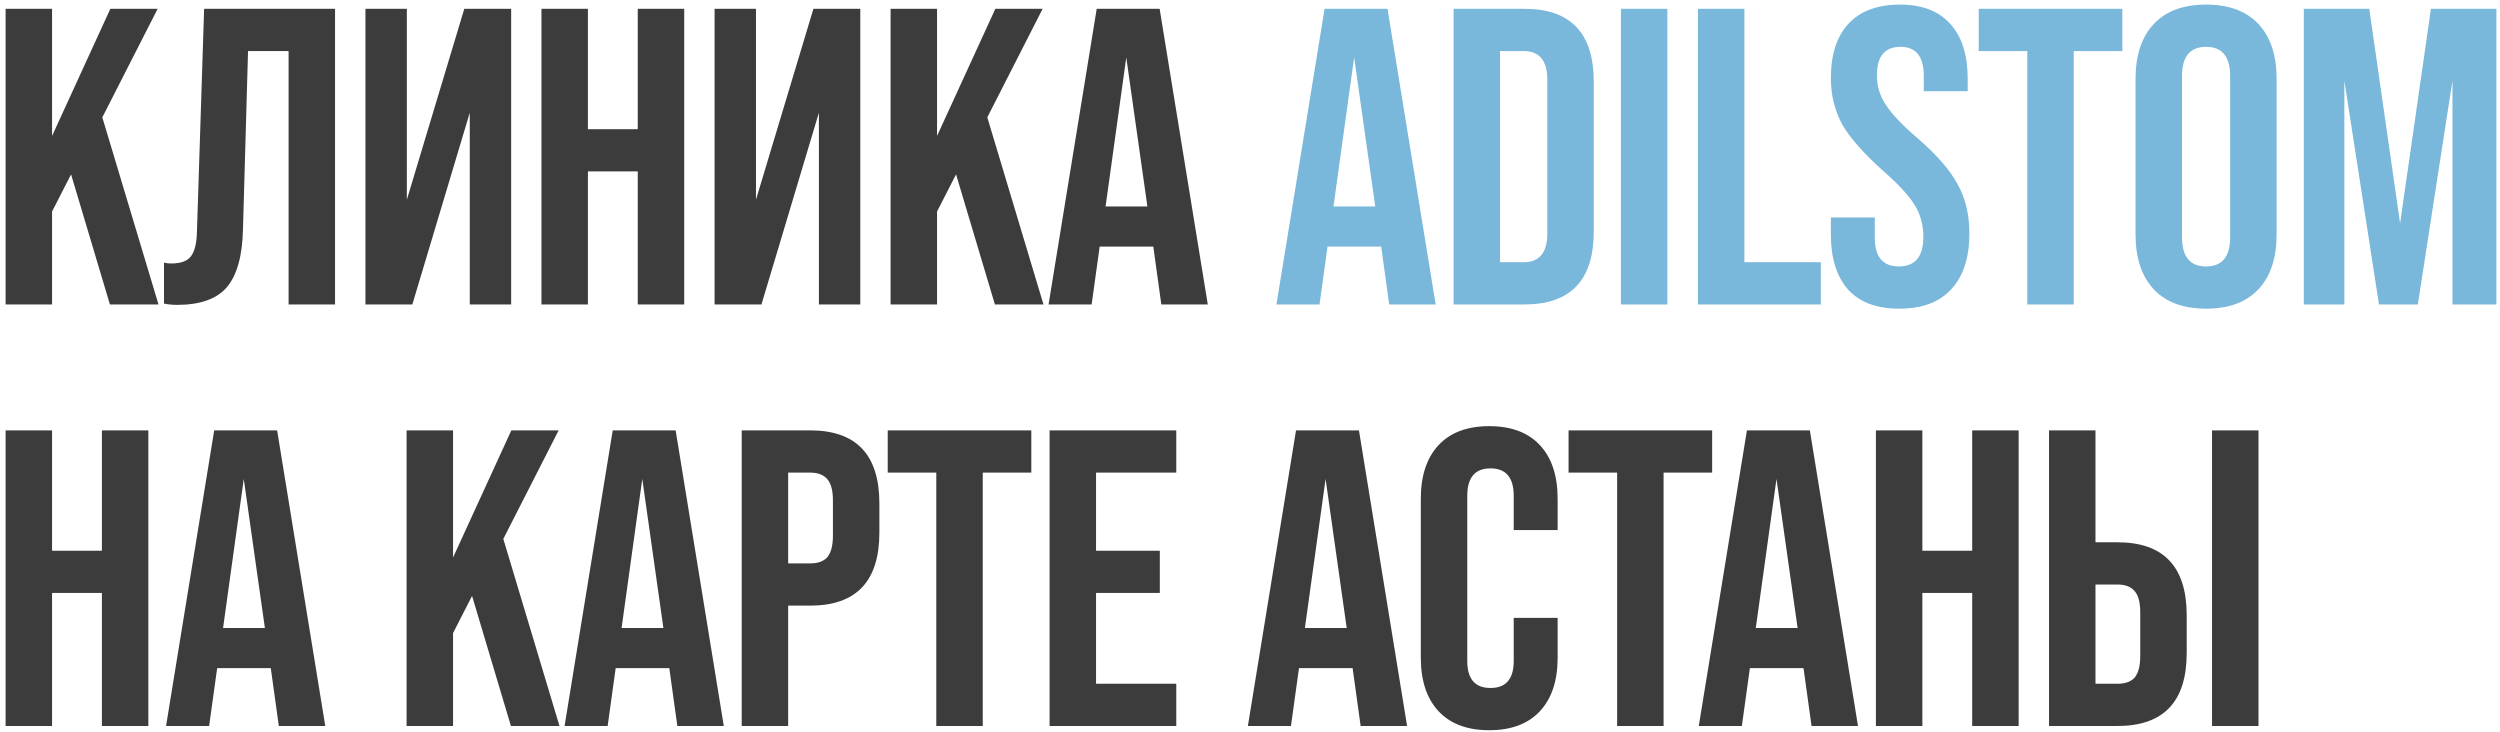
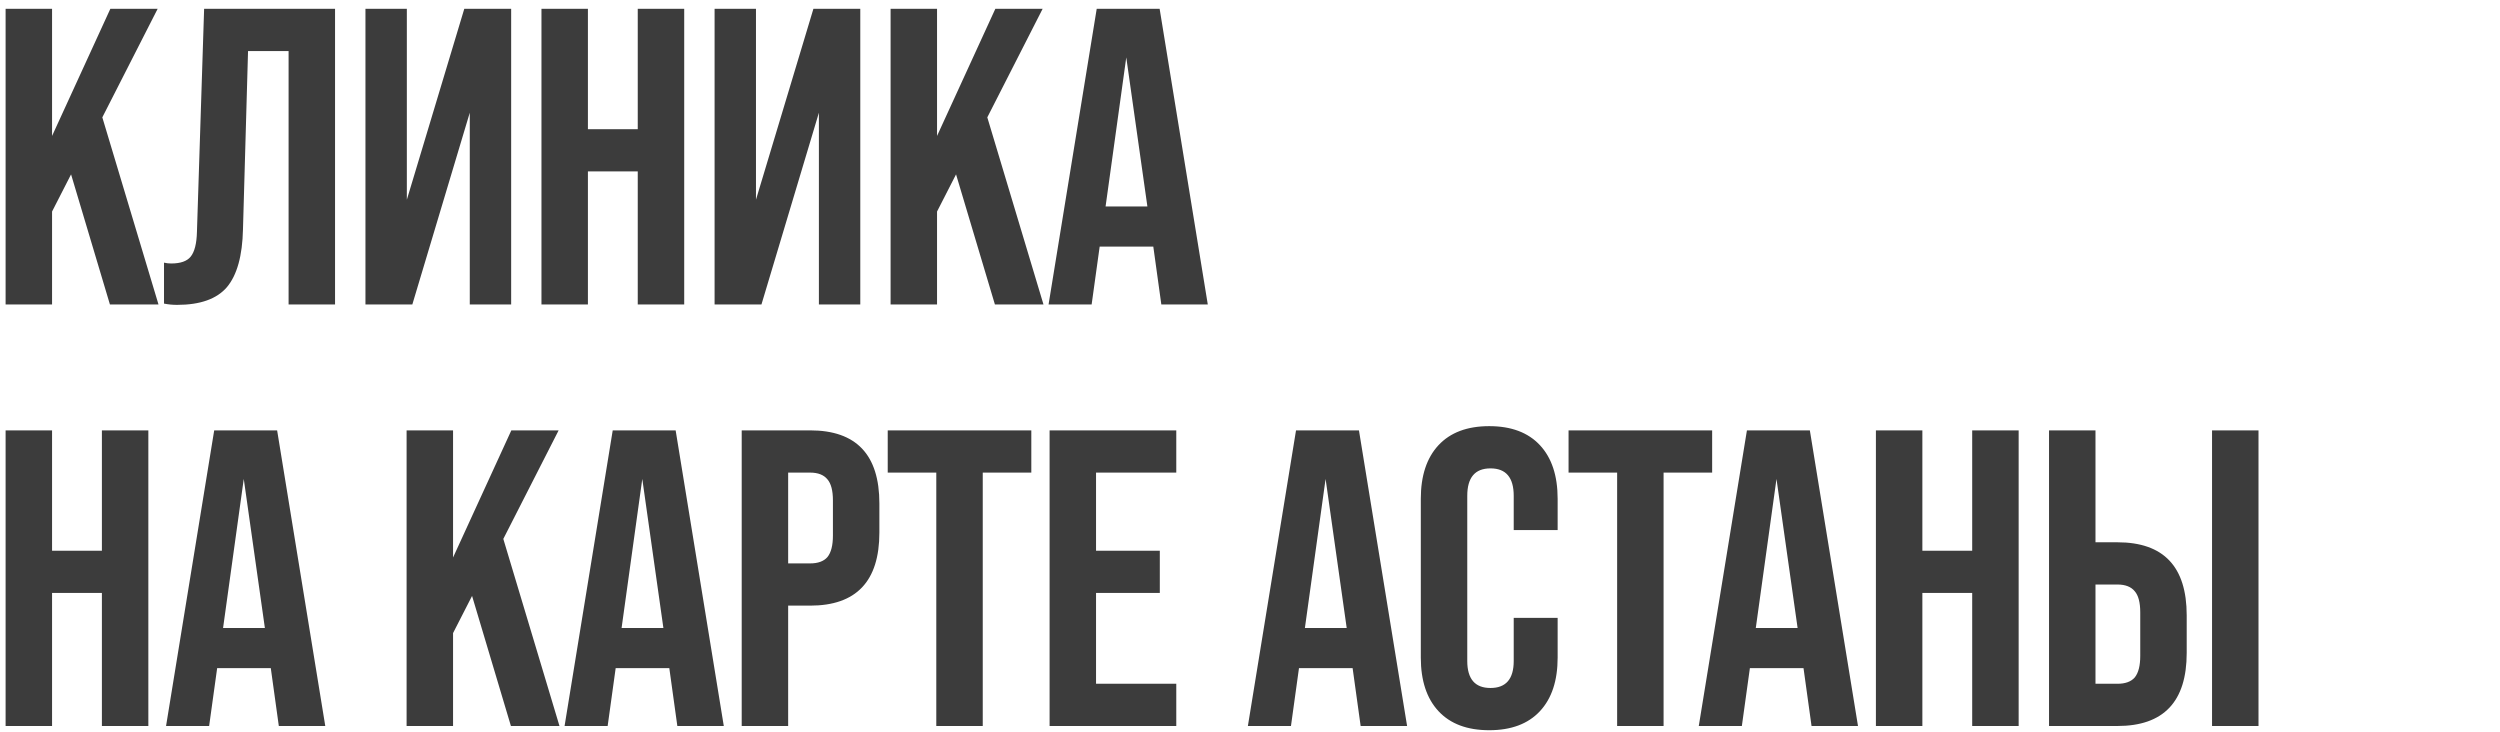
<svg xmlns="http://www.w3.org/2000/svg" width="427" height="125" viewBox="0 0 427 125" fill="none">
  <path d="M27.07 52H18.774L12.138 29.783L8.892 36.131V52H0.957V1.507H8.892V23.219L18.846 1.507H26.925L17.476 20.045L27.07 52ZM30.248 52.072C29.479 52.072 28.733 52 28.012 51.856V44.859C28.396 44.955 28.805 45.003 29.238 45.003C30.825 45.003 31.931 44.618 32.556 43.849C33.229 43.032 33.59 41.613 33.638 39.593L34.864 1.507H57.226V52H49.291V8.72H42.366L41.501 39.16C41.404 43.681 40.491 46.975 38.76 49.042C37.028 51.062 34.191 52.072 30.248 52.072ZM69.489 34.111L79.299 1.507H87.306V52H80.237V19.252L70.427 52H62.42V1.507H69.489V34.111ZM100.416 52H92.482V1.507H100.416V22.065H108.928V1.507H116.863V52H108.928V29.278H100.416V52ZM129.12 34.111L138.93 1.507H146.937V52H139.868V19.252L130.057 52H122.051V1.507H129.12V34.111ZM178.225 52H169.929L163.293 29.783L160.047 36.131V52H152.113V1.507H160.047V23.219L170.002 1.507H178.081L168.631 20.045L178.225 52ZM206.289 52H198.354L196.984 42.118H187.823L186.452 52H179.095L187.318 1.507H198.066L206.289 52ZM192.367 9.802L188.833 35.265H195.974L192.367 9.802ZM8.892 124H0.957V73.507H8.892V94.065H17.404V73.507H25.338V124H17.404V101.278H8.892V124ZM55.556 124H47.622L46.251 114.118H37.09L35.72 124H28.362L36.586 73.507H47.333L55.556 124ZM41.635 81.802L38.1 107.265H45.242L41.635 81.802ZM95.559 124H87.264L80.628 101.783L77.382 108.131V124H69.447V73.507H77.382V95.219L87.336 73.507H95.415L85.966 92.045L95.559 124ZM123.624 124H115.689L114.318 114.118H105.157L103.787 124H96.429L104.653 73.507H115.4L123.624 124ZM109.702 81.802L106.167 107.265H113.308L109.702 81.802ZM134.618 124H126.683V73.507H138.368C146.255 73.507 150.198 77.667 150.198 85.986V90.963C150.198 99.282 146.255 103.442 138.368 103.442H134.618V124ZM134.618 80.72V96.229H138.368C139.715 96.229 140.701 95.868 141.326 95.147C141.951 94.377 142.264 93.151 142.264 91.468V85.481C142.264 83.798 141.951 82.596 141.326 81.874C140.701 81.105 139.715 80.72 138.368 80.72H134.618ZM167.854 124H159.919V80.72H151.624V73.507H176.149V80.72H167.854V124ZM200.909 124H179.27V73.507H200.909V80.72H187.204V94.065H198.096V101.278H187.204V116.787H200.909V124ZM240.332 124H232.398L231.027 114.118H221.866L220.496 124H213.138L221.361 73.507H232.109L240.332 124ZM226.411 81.802L222.876 107.265H230.017L226.411 81.802ZM242.674 112.314V85.192C242.674 81.249 243.684 78.196 245.703 76.032C247.723 73.868 250.609 72.786 254.359 72.786C258.11 72.786 260.996 73.868 263.015 76.032C265.035 78.196 266.045 81.249 266.045 85.192V90.53H258.543V84.688C258.543 81.562 257.221 79.999 254.576 79.999C251.931 79.999 250.609 81.562 250.609 84.688V112.892C250.609 115.969 251.931 117.508 254.576 117.508C257.221 117.508 258.543 115.969 258.543 112.892V105.534H266.045V112.314C266.045 116.258 265.035 119.311 263.015 121.475C260.996 123.639 258.11 124.721 254.359 124.721C250.609 124.721 247.723 123.639 245.703 121.475C243.684 119.311 242.674 116.258 242.674 112.314ZM284.14 124H276.206V80.72H267.91V73.507H292.435V80.72H284.14V124ZM317.346 124H309.411L308.04 114.118H298.88L297.509 124H290.151L298.375 73.507H309.122L317.346 124ZM303.424 81.802L299.889 107.265H307.031L303.424 81.802ZM328.34 124H320.405V73.507H328.34V94.065H336.851V73.507H344.786V124H336.851V101.278H328.34V124ZM361.659 124H349.974V73.507H357.909V92.622H361.659C369.546 92.622 373.489 96.782 373.489 105.101V111.521C373.489 119.84 369.546 124 361.659 124ZM385.752 124H377.817V73.507H385.752V124ZM357.909 99.835V116.787H361.659C363.006 116.787 363.992 116.426 364.617 115.705C365.242 114.935 365.555 113.709 365.555 112.026V104.596C365.555 102.913 365.242 101.711 364.617 100.99C363.992 100.22 363.006 99.835 361.659 99.835H357.909Z" fill="#3C3C3C" />
-   <path d="M245.21 52H237.275L235.905 42.118H226.744L225.373 52H218.016L226.239 1.507H236.987L245.21 52ZM231.288 9.802L227.754 35.265H234.895L231.288 9.802ZM260.388 52H248.269V1.507H260.388C268.274 1.507 272.217 5.667 272.217 13.986V39.521C272.217 47.84 268.274 52 260.388 52ZM256.204 8.72V44.787H260.243C262.936 44.787 264.283 43.152 264.283 39.882V13.625C264.283 10.355 262.936 8.72 260.243 8.72H256.204ZM284.787 52H276.852V1.507H284.787V52ZM310.998 52H290.008V1.507H297.942V44.787H310.998V52ZM324.397 52.721C320.55 52.721 317.641 51.639 315.669 49.475C313.697 47.263 312.712 44.114 312.712 40.026V37.141H320.213V40.603C320.213 43.873 321.584 45.508 324.325 45.508C327.114 45.508 328.509 43.825 328.509 40.459C328.509 38.391 328.004 36.563 326.994 34.977C326.032 33.39 324.229 31.442 321.584 29.134C318.314 26.2 316.006 23.58 314.659 21.271C313.361 18.867 312.712 16.222 312.712 13.337C312.712 9.297 313.721 6.196 315.741 4.032C317.761 1.868 320.694 0.786 324.541 0.786C328.292 0.786 331.154 1.892 333.125 4.104C335.097 6.268 336.083 9.393 336.083 13.481V15.573H328.581V12.976C328.581 9.658 327.258 7.999 324.614 7.999C321.921 7.999 320.574 9.61 320.574 12.832C320.574 14.707 321.079 16.39 322.089 17.881C323.147 19.516 324.974 21.44 327.571 23.652C330.889 26.537 333.173 29.182 334.424 31.586C335.722 33.943 336.371 36.708 336.371 39.882C336.371 44.017 335.337 47.191 333.27 49.403C331.25 51.615 328.292 52.721 324.397 52.721ZM354.197 52H346.262V8.72H337.967V1.507H362.492V8.72H354.197V52ZM364.753 40.026V13.481C364.753 9.442 365.787 6.316 367.855 4.104C369.923 1.892 372.904 0.786 376.8 0.786C380.695 0.786 383.676 1.892 385.744 4.104C387.812 6.316 388.846 9.442 388.846 13.481V40.026C388.846 44.065 387.812 47.191 385.744 49.403C383.676 51.615 380.695 52.721 376.8 52.721C372.904 52.721 369.923 51.615 367.855 49.403C365.787 47.191 364.753 44.065 364.753 40.026ZM380.911 40.531V12.976C380.911 9.658 379.541 7.999 376.8 7.999C374.058 7.999 372.688 9.658 372.688 12.976V40.531C372.688 43.849 374.058 45.508 376.8 45.508C379.541 45.508 380.911 43.849 380.911 40.531ZM400.415 52H393.49V1.507H404.671L409.937 38.151L415.202 1.507H426.383V52H418.881V13.77L412.966 52H406.33L400.415 13.77V52Z" fill="#79B7DB" />
</svg>